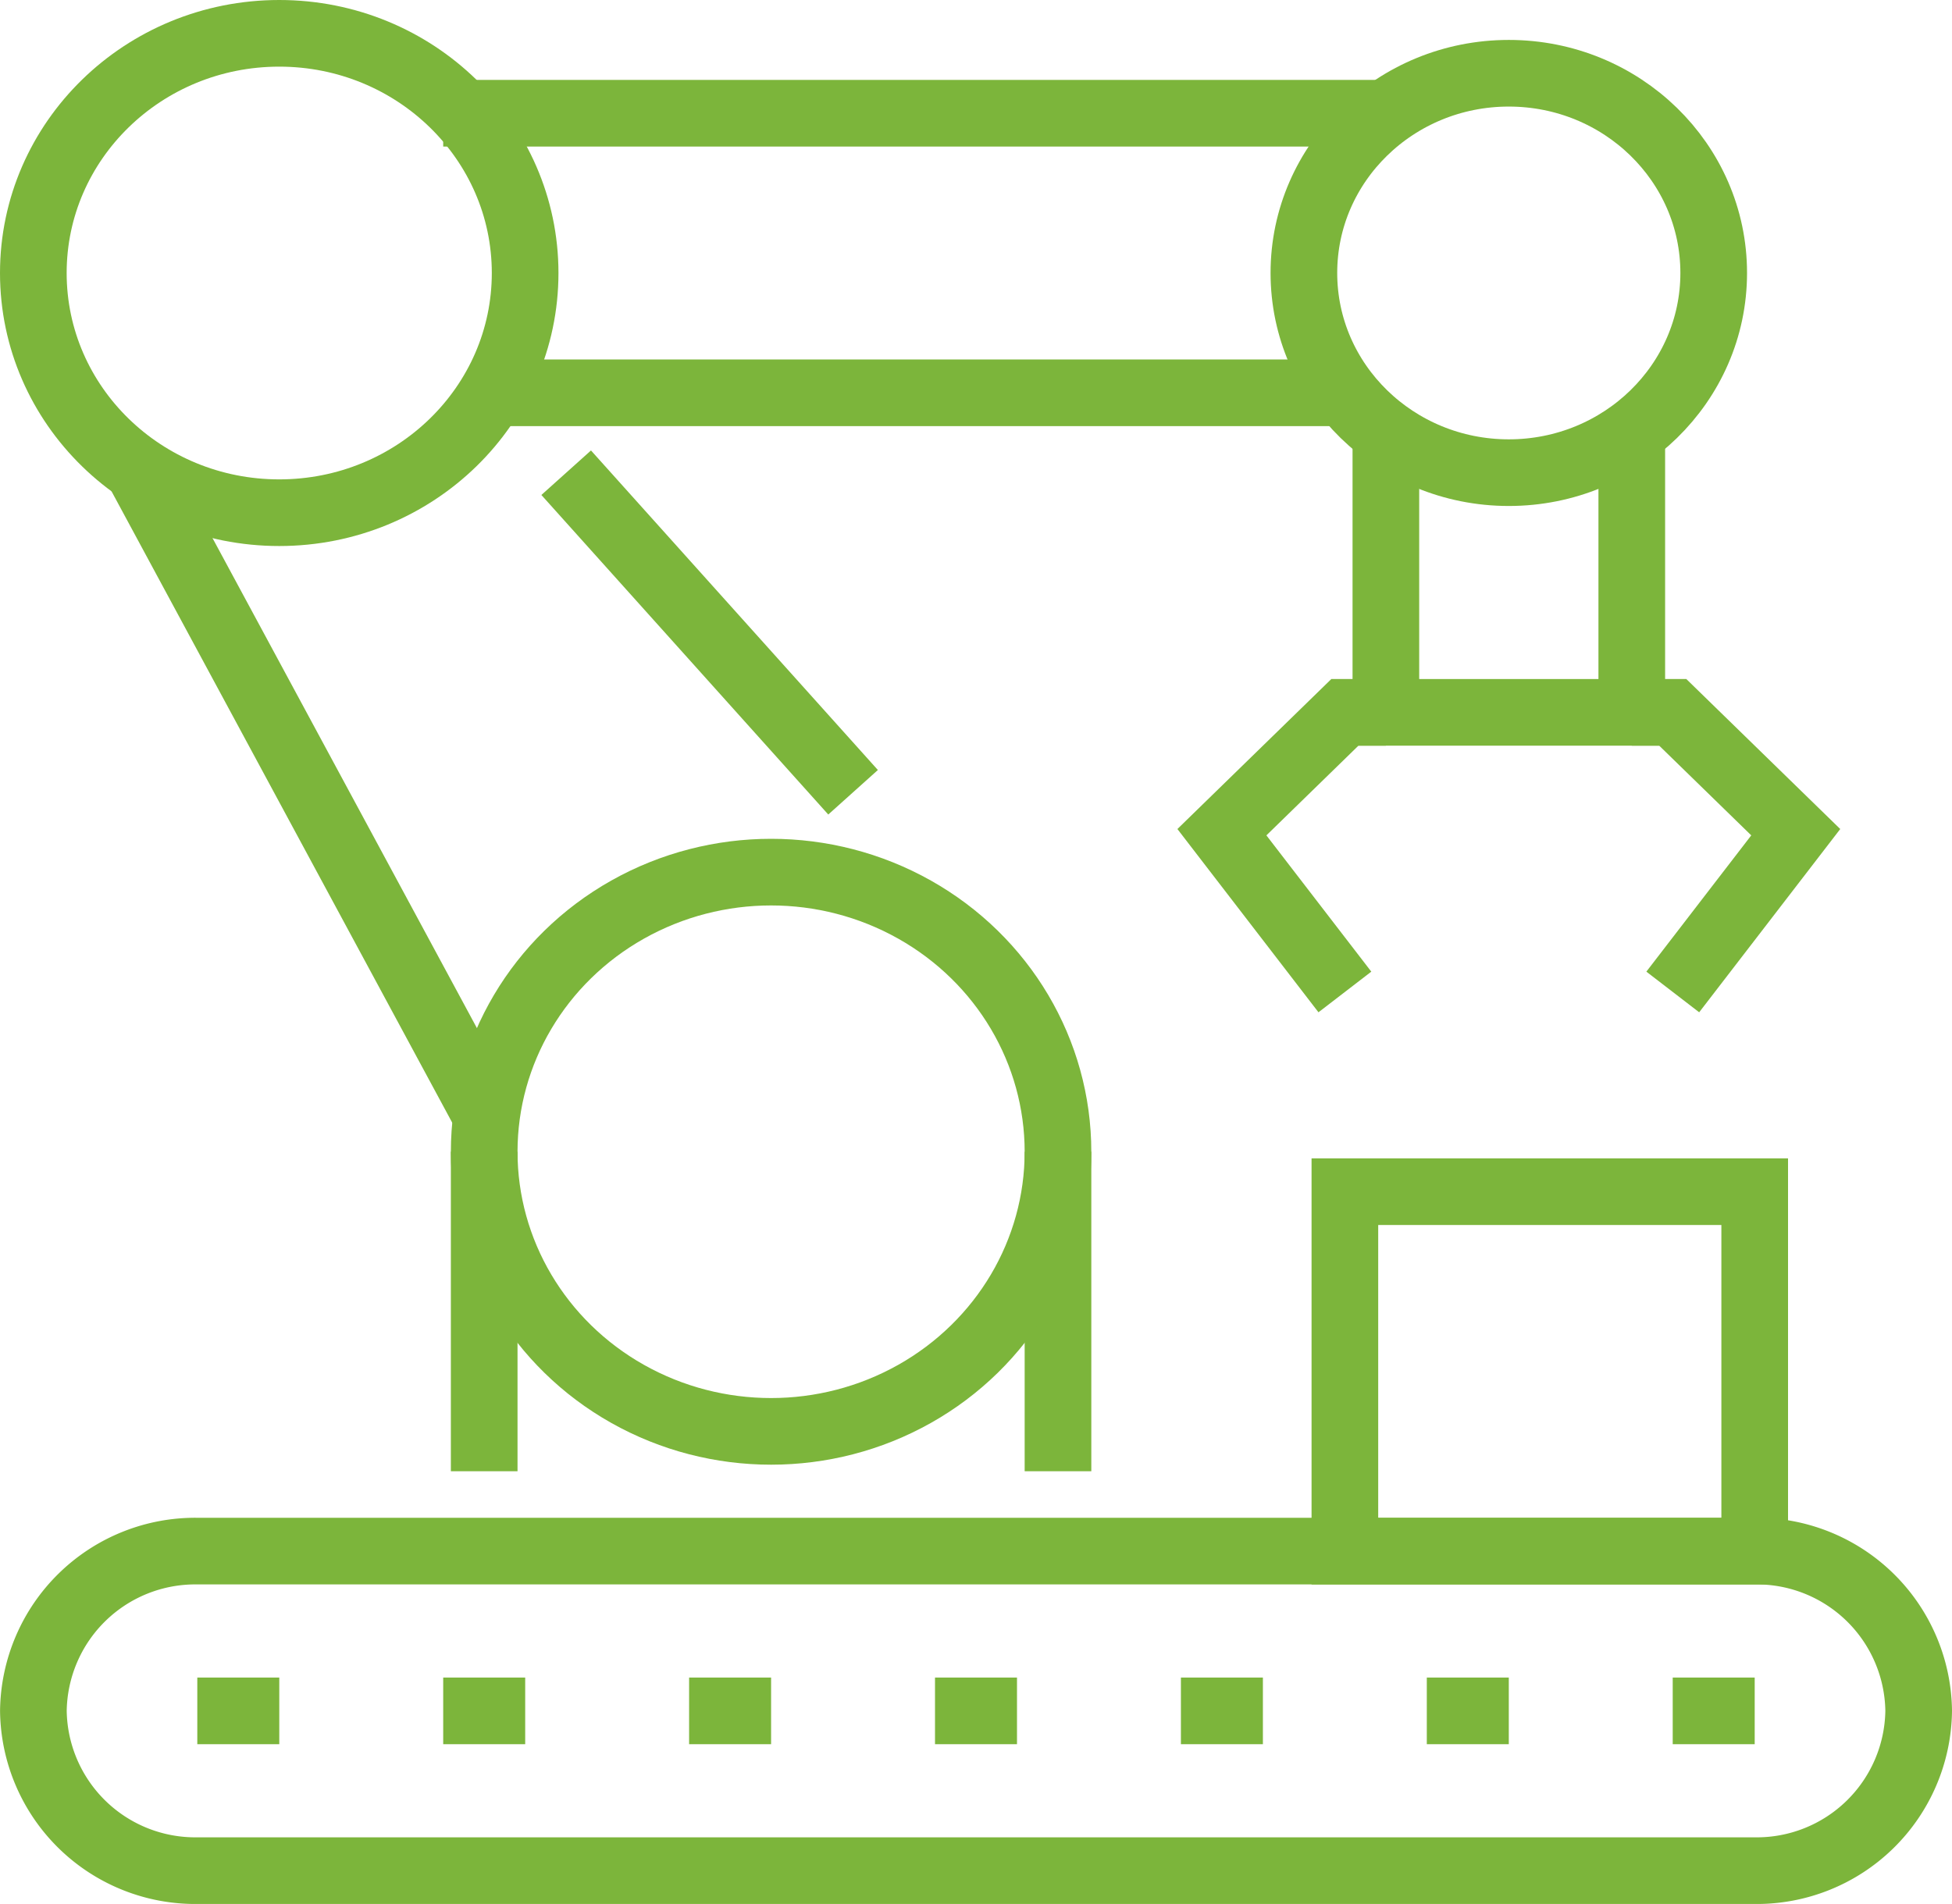
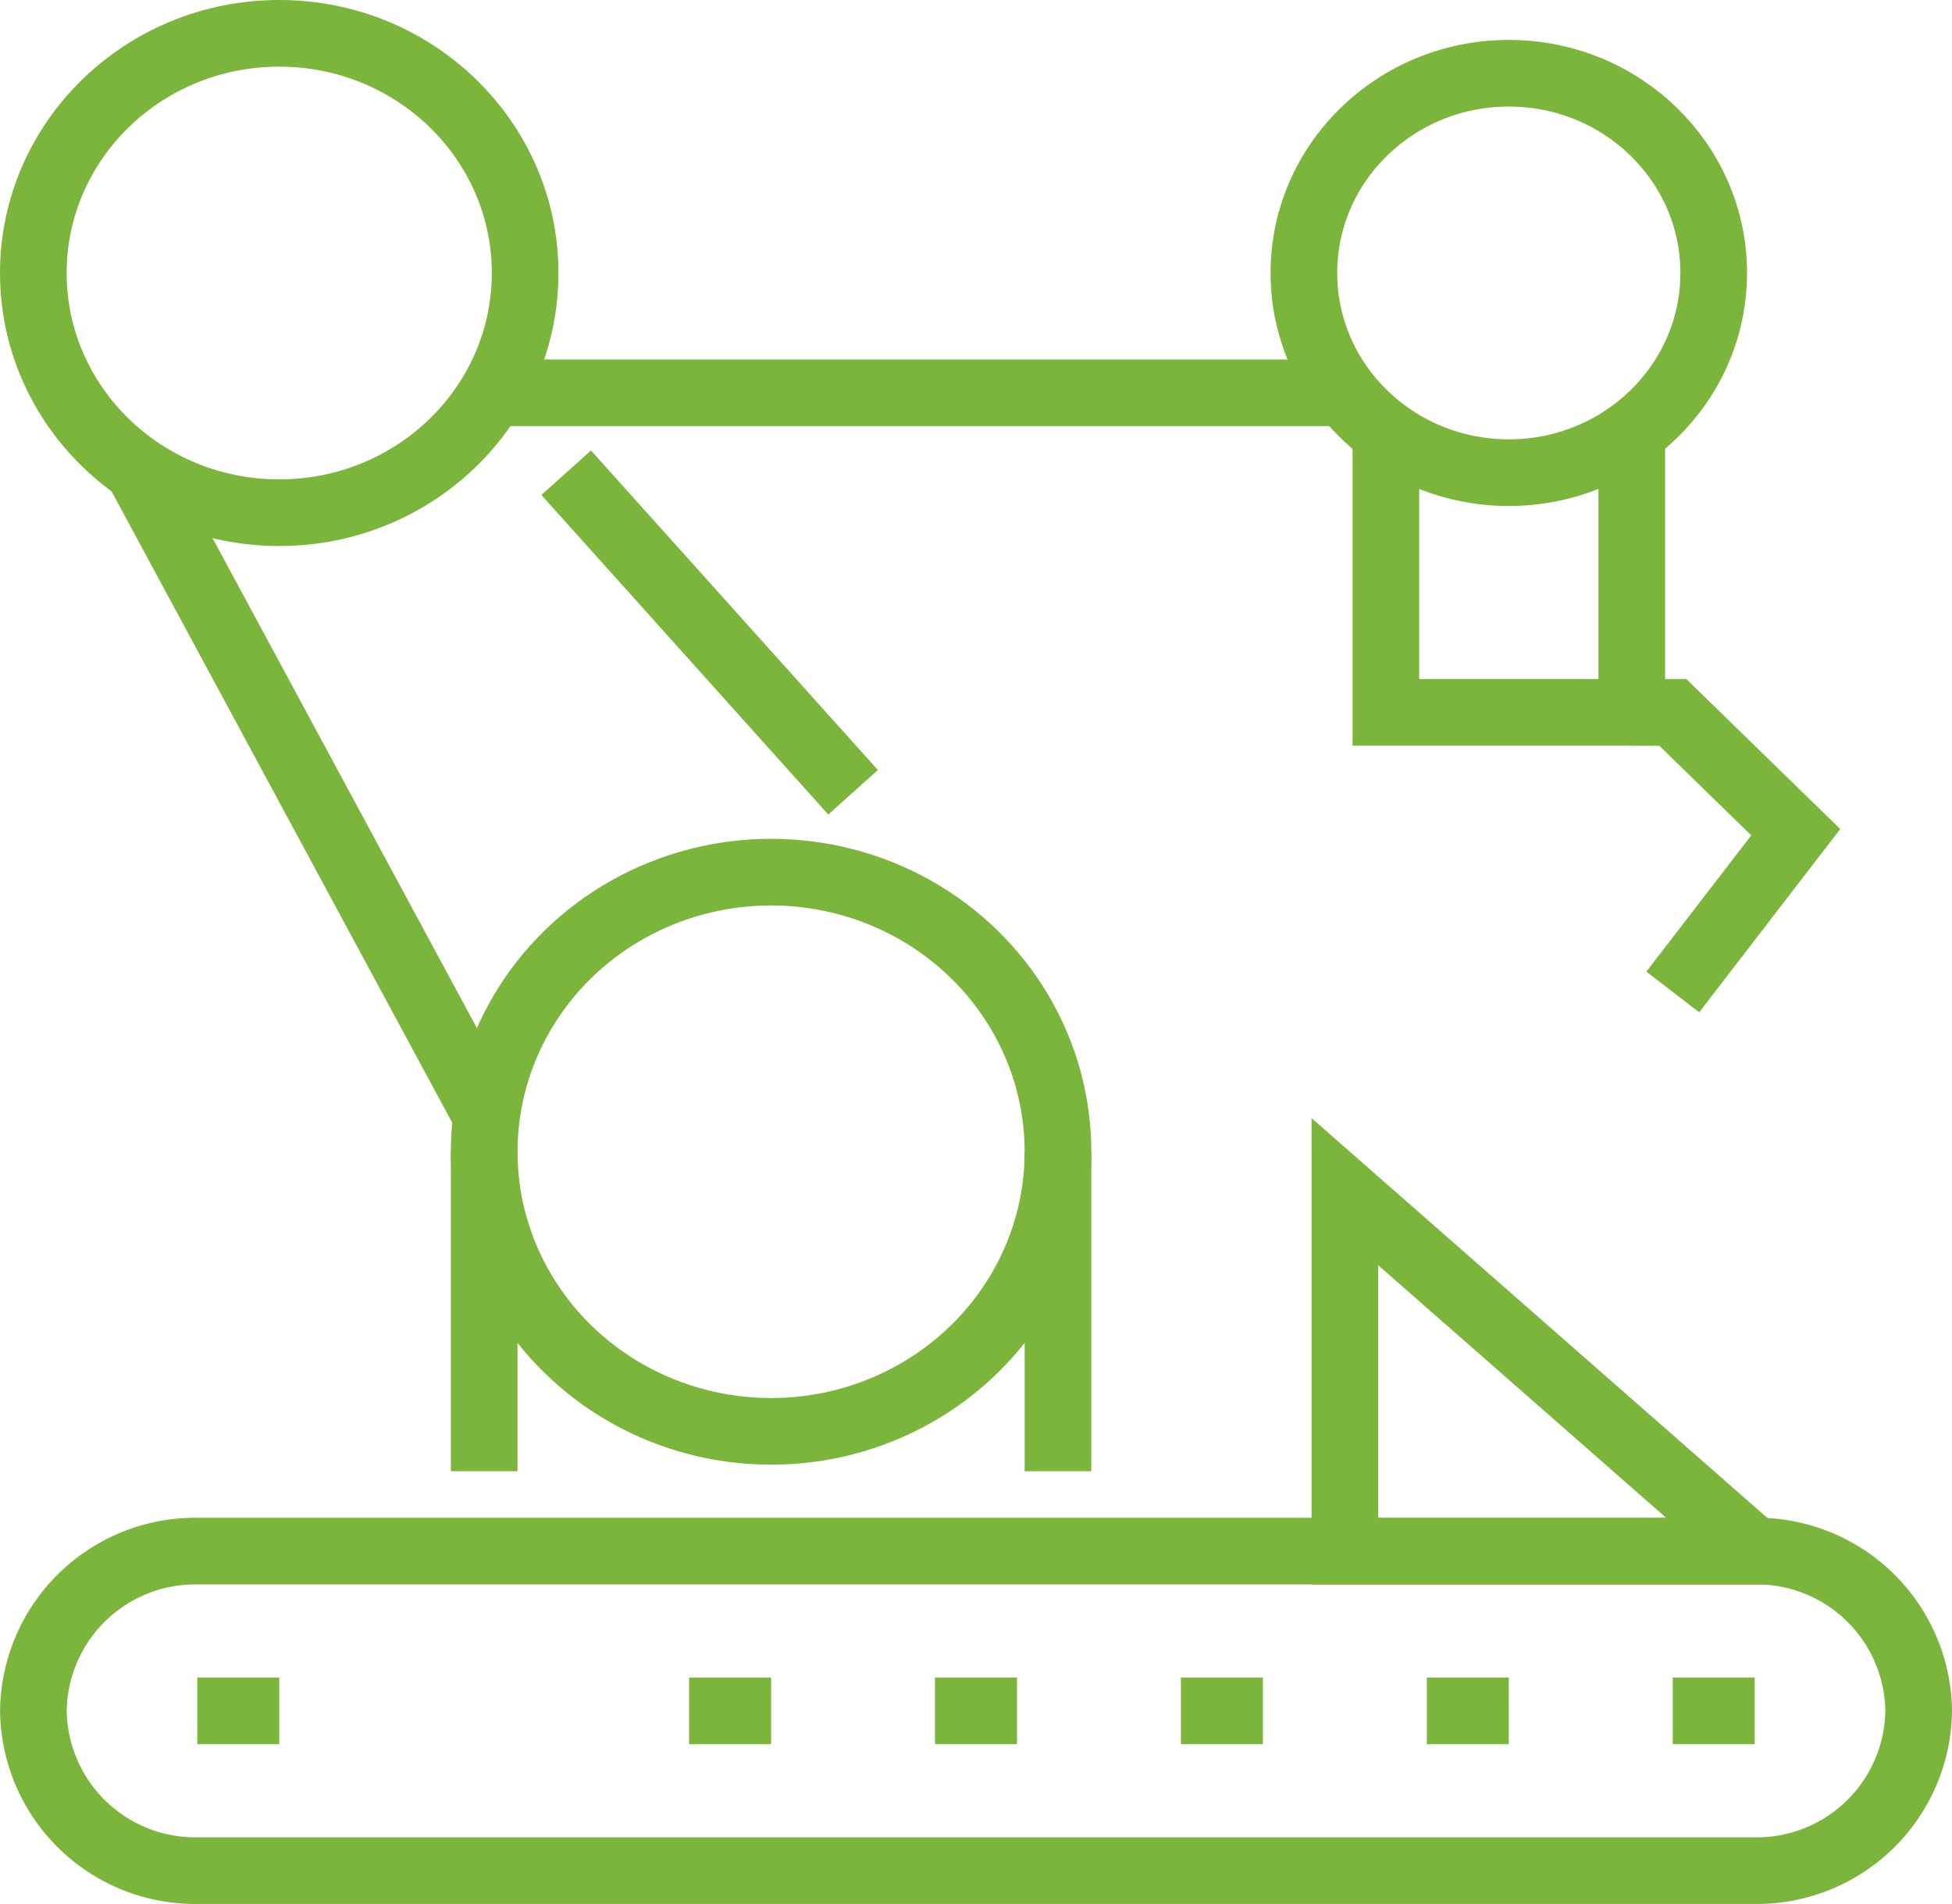
<svg xmlns="http://www.w3.org/2000/svg" width="35.142" height="34.284">
  <g data-name="Group 30512">
    <g data-name="Group 30338" transform="translate(.6 .6)" fill="none" stroke="#7cb53b" stroke-miterlimit="10" stroke-width="1.2">
      <path data-name="Line 370" d="M8.117 20.138v5.754" />
      <path data-name="Line 371" d="M18.447 20.138v5.754" />
      <ellipse data-name="Ellipse 64" cx="5.165" cy="5.035" rx="5.165" ry="5.035" transform="translate(8.117 15.104)" />
      <ellipse data-name="Ellipse 65" cx="3.689" cy="3.596" rx="3.689" ry="3.596" transform="translate(22.874 .719)" />
      <ellipse data-name="Ellipse 66" cx="4.427" cy="4.316" rx="4.427" ry="4.316" />
-       <path data-name="Line 372" d="M24.349 1.439H7.379" />
      <path data-name="Line 373" d="M23.612 6.473H8.117" />
      <path data-name="Line 374" d="M1.868 7.836l6.249 11.583" />
      <path data-name="Line 375" d="M9.593 7.912l5.165 5.754" />
      <path data-name="Path 104864" d="M24.35 7.192v5.035h4.427V7.192" />
      <path data-name="Path 104865" d="M28.777 12.227h.738l2.214 2.158-2.214 2.877" />
-       <path data-name="Path 104866" d="M24.35 12.227h-.738l-2.214 2.158 2.214 2.877" />
-       <path data-name="Rectangle 5949" d="M30.99 27.331h-7.378v-6.473h7.378z" />
+       <path data-name="Rectangle 5949" d="M30.99 27.331h-7.378v-6.473z" />
      <path data-name="Line 376" d="M30.99 30.207h-1.476" />
      <path data-name="Line 377" d="M4.428 30.207H2.952" />
-       <path data-name="Line 378" d="M8.855 30.207H7.379" />
      <path data-name="Line 379" d="M13.282 30.207h-1.476" />
      <path data-name="Line 380" d="M17.709 30.207h-1.476" />
      <path data-name="Line 381" d="M22.136 30.207H20.66" />
      <path data-name="Line 382" d="M26.563 30.207h-1.476" />
      <path data-name="Path 104867" d="M33.942 30.207a2.915 2.915 0 0 0-2.952-2.877H2.953a2.915 2.915 0 0 0-2.952 2.877h0a2.915 2.915 0 0 0 2.952 2.877H30.99a2.915 2.915 0 0 0 2.952-2.877z" />
    </g>
  </g>
</svg>